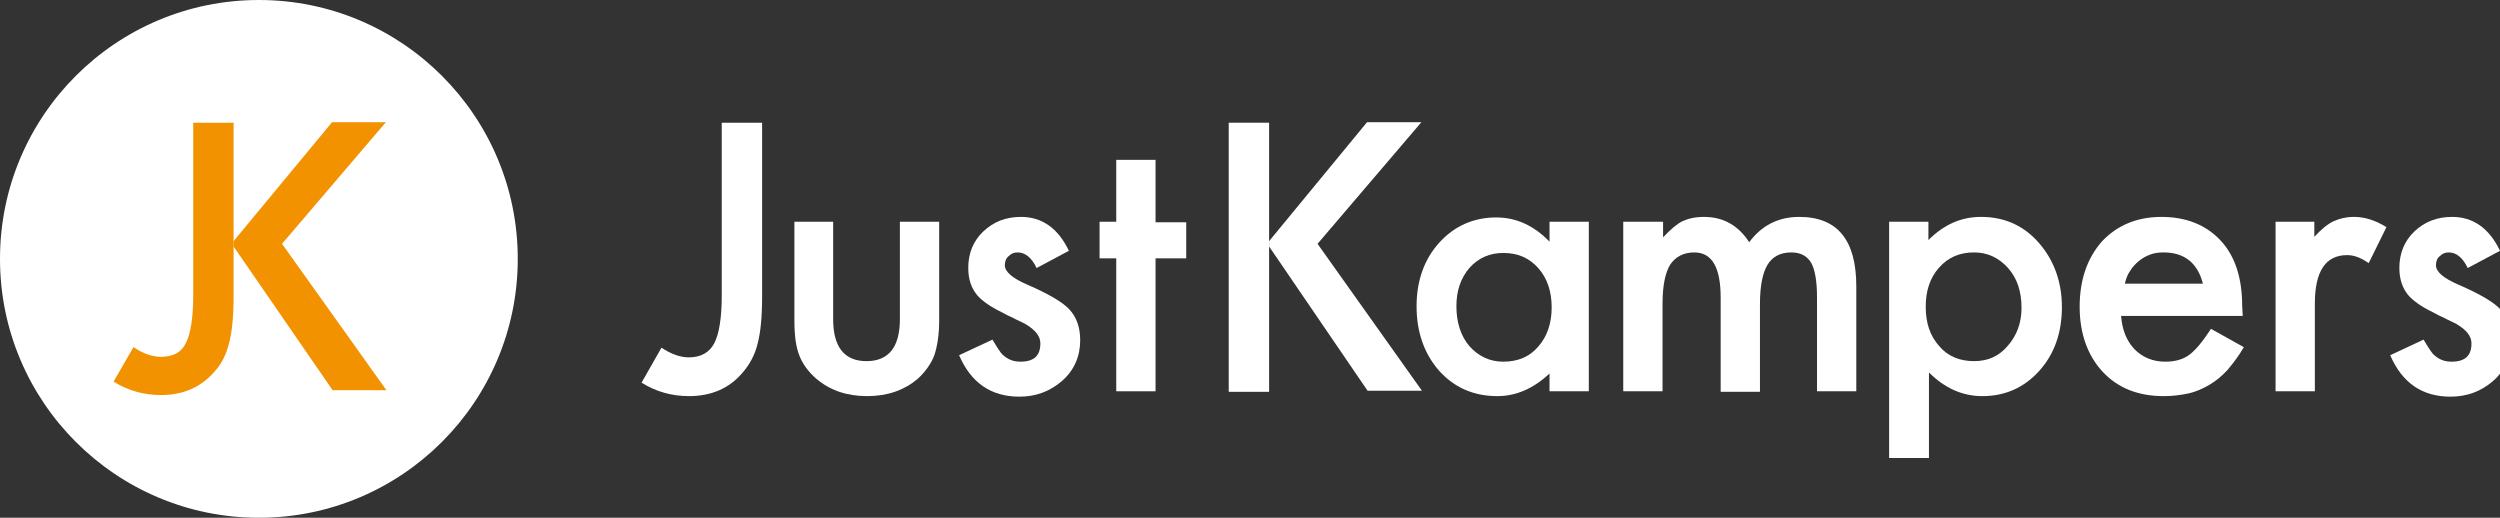
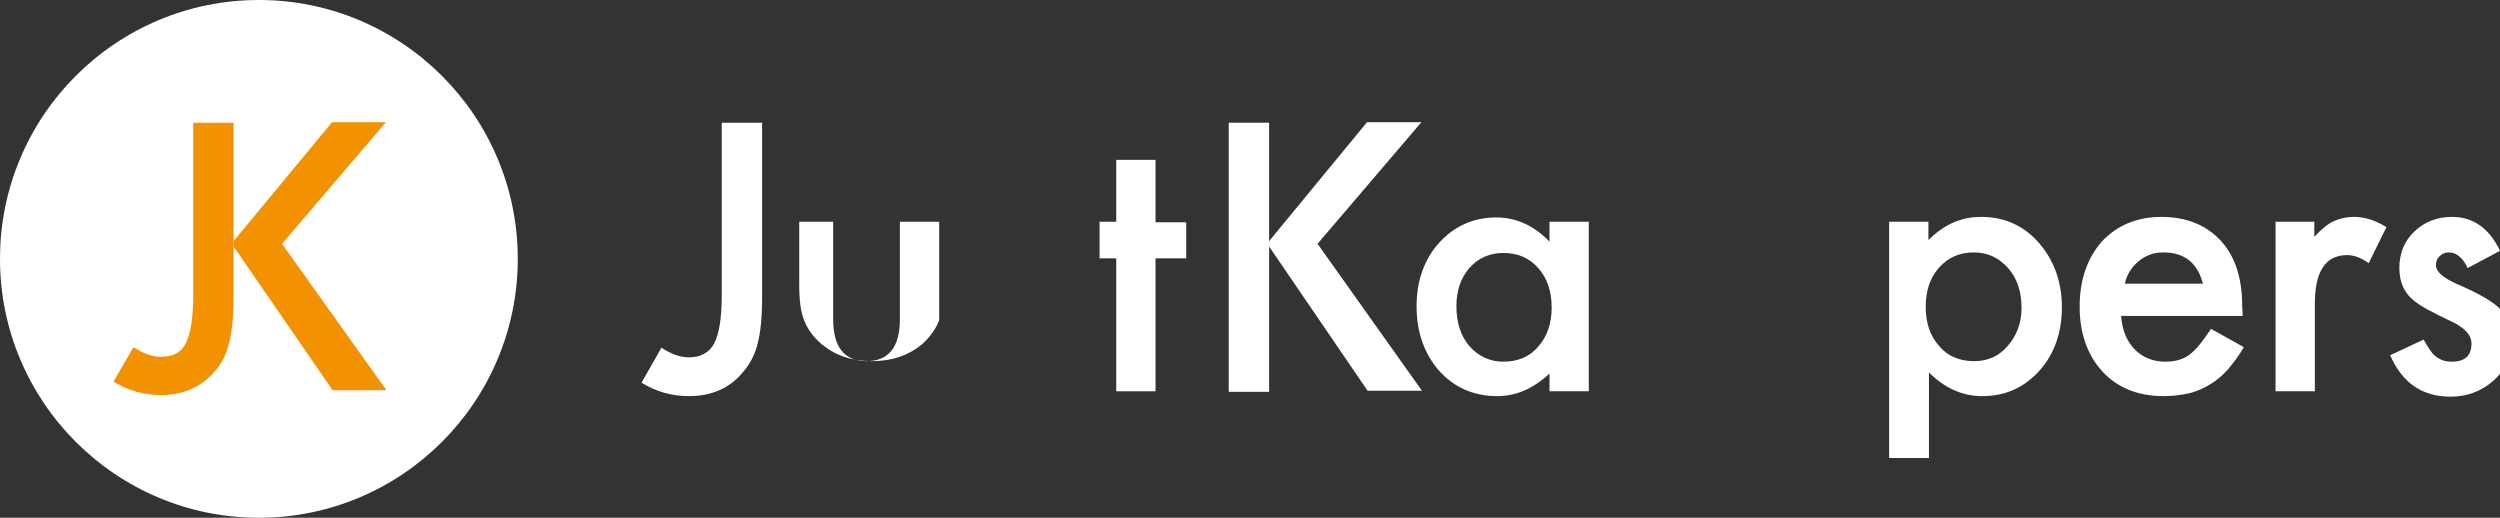
<svg xmlns="http://www.w3.org/2000/svg" version="1.1" x="0px" y="0px" viewBox="0 0 464.5 96.2" style="enable-background:new 0 0 464.5 96.2;" xml:space="preserve">
  <rect x="0" y="0" width="464.5" height="96.2" fill="#333333" stroke="none" />
  <style type="text/css"> .st0{fill:#FFFFFF;} .st1{fill:#F39200;} </style>
  <g id="Layer_1">
    <g>
      <g>
        <path class="st0" d="M141.6,22.8v32.3c0,3.9-0.3,6.7-0.8,8.6c-0.5,2.2-1.5,4-2.8,5.5c-2.5,3-5.9,4.4-10,4.4 c-3.1,0-6.1-0.8-8.8-2.5l3.7-6.5c1.8,1.2,3.5,1.8,5.1,1.8c2.2,0,3.8-0.9,4.7-2.6c0.9-1.7,1.4-4.7,1.4-8.9V22.8H141.6z" />
-         <path class="st0" d="M154.8,41.2v18.1c0,5.2,2.1,7.8,6.2,7.8c4.1,0,6.2-2.6,6.2-7.8V41.2h7.3v18.3c0,2.5-0.3,4.7-0.9,6.5 c-0.6,1.6-1.7,3.1-3.1,4.4c-2.5,2.1-5.6,3.2-9.4,3.2c-3.8,0-6.9-1.1-9.4-3.2c-1.5-1.3-2.6-2.8-3.2-4.4c-0.6-1.5-0.9-3.6-0.9-6.5 V41.2H154.8z" />
-         <path class="st0" d="M198.6,46.6l-6,3.2c-0.9-1.9-2.1-2.9-3.5-2.9c-0.7,0-1.2,0.2-1.7,0.7c-0.5,0.4-0.7,1-0.7,1.7 c0,1.2,1.4,2.4,4.2,3.6c3.9,1.7,6.5,3.2,7.8,4.6s2,3.3,2,5.7c0,3-1.1,5.6-3.4,7.6c-2.2,1.9-4.8,2.9-7.9,2.9 c-5.3,0-9-2.6-11.2-7.7l6.2-2.9c0.9,1.5,1.5,2.5,2,2.9c0.9,0.8,1.9,1.2,3.2,1.2c2.5,0,3.7-1.1,3.7-3.4c0-1.3-0.9-2.5-2.8-3.6 c-0.7-0.4-1.5-0.7-2.2-1.1c-0.7-0.3-1.5-0.7-2.2-1.1c-2.1-1-3.6-2.1-4.5-3.1c-1.1-1.3-1.7-3-1.7-5.1c0-2.7,0.9-5,2.8-6.8 c1.9-1.8,4.2-2.7,7-2.7C193.6,40.3,196.6,42.4,198.6,46.6z" />
+         <path class="st0" d="M154.8,41.2v18.1c0,5.2,2.1,7.8,6.2,7.8c4.1,0,6.2-2.6,6.2-7.8V41.2h7.3v18.3c-0.6,1.6-1.7,3.1-3.1,4.4c-2.5,2.1-5.6,3.2-9.4,3.2c-3.8,0-6.9-1.1-9.4-3.2c-1.5-1.3-2.6-2.8-3.2-4.4c-0.6-1.5-0.9-3.6-0.9-6.5 V41.2H154.8z" />
        <path class="st0" d="M214.7,48v24.7h-7.3V48h-3.1v-6.8h3.1V29.7h7.3v11.6h5.7V48H214.7z" />
      </g>
      <path class="st0" d="M235.8,52.1v20.7h-7.5v-50h7.5v19.9" />
      <path class="st0" d="M235.8,44.8l18.2-22.1h10.1l-19.3,22.6l19.4,27.3h-10.1l-18.3-26.8" />
      <path class="st0" d="M287.9,41.2h7.3v31.5h-7.3v-3.3c-3,2.8-6.2,4.2-9.7,4.2c-4.4,0-8-1.6-10.8-4.7c-2.8-3.2-4.2-7.2-4.2-12 c0-4.7,1.4-8.7,4.2-11.8c2.8-3.1,6.4-4.7,10.6-4.7c3.7,0,7,1.5,9.9,4.5V41.2z M270.6,56.9c0,3,0.8,5.5,2.4,7.4 c1.7,1.9,3.8,2.9,6.3,2.9c2.7,0,4.9-0.9,6.5-2.8c1.7-1.9,2.5-4.4,2.5-7.3s-0.8-5.4-2.5-7.3c-1.7-1.9-3.8-2.8-6.5-2.8 c-2.5,0-4.6,0.9-6.3,2.8C271.4,51.7,270.6,54,270.6,56.9z" />
-       <path class="st0" d="M301.7,41.2h7.3v2.9c1.4-1.5,2.6-2.5,3.6-3c1.1-0.5,2.4-0.8,4-0.8c3.6,0,6.4,1.6,8.4,4.7 c2.3-3.1,5.4-4.7,9.3-4.7c7.1,0,10.6,4.3,10.6,12.9v19.5h-7.3V55.2c0-3-0.4-5.2-1.1-6.4c-0.8-1.3-2-1.9-3.7-1.9 c-2,0-3.5,0.8-4.4,2.3c-0.9,1.5-1.4,3.9-1.4,7.3v16.3h-7.3V55.3c0-5.6-1.6-8.4-4.9-8.4c-2,0-3.5,0.8-4.5,2.3 c-0.9,1.5-1.4,3.9-1.4,7.2v16.3h-7.3V41.2z" />
      <path class="st0" d="M358.2,85.1H351V41.2h7.3v3.4c2.9-2.9,6.1-4.3,9.8-4.3c4.3,0,7.9,1.6,10.7,4.8c2.8,3.2,4.3,7.2,4.3,12 c0,4.7-1.4,8.7-4.2,11.8c-2.8,3.1-6.3,4.7-10.6,4.7c-3.7,0-7-1.5-9.9-4.4V85.1z M375.6,57.2c0-3-0.8-5.5-2.5-7.4 c-1.7-1.9-3.8-2.9-6.3-2.9c-2.7,0-4.8,0.9-6.5,2.8c-1.7,1.9-2.5,4.3-2.5,7.3c0,3,0.8,5.4,2.5,7.3c1.6,1.9,3.8,2.8,6.5,2.8 c2.5,0,4.6-0.9,6.2-2.8C374.7,62.4,375.6,60,375.6,57.2z" />
      <path class="st0" d="M416.7,58.7h-22.6c0.2,2.6,1,4.6,2.5,6.2c1.5,1.5,3.4,2.3,5.7,2.3c1.8,0,3.3-0.4,4.5-1.3 c1.2-0.9,2.5-2.5,4-4.8l6.1,3.4c-0.9,1.6-2,3-3,4.2c-1.1,1.2-2.2,2.1-3.4,2.8c-1.2,0.7-2.5,1.3-3.9,1.6c-1.4,0.3-2.9,0.5-4.6,0.5 c-4.7,0-8.5-1.5-11.3-4.5c-2.8-3-4.3-7.1-4.3-12.1c0-5,1.4-9,4.1-12.1c2.8-3,6.5-4.6,11.1-4.6c4.6,0,8.3,1.5,11,4.4 c2.7,2.9,4,7,4,12.2L416.7,58.7z M409.3,52.7c-1-3.9-3.5-5.8-7.3-5.8c-0.9,0-1.7,0.1-2.5,0.4c-0.8,0.3-1.5,0.7-2.1,1.2 c-0.6,0.5-1.2,1.1-1.6,1.8c-0.5,0.7-0.8,1.5-1,2.4H409.3z" />
      <path class="st0" d="M422.7,41.2h7.3V44c1.3-1.4,2.5-2.4,3.6-2.9c1.1-0.5,2.3-0.8,3.8-0.8c1.9,0,3.9,0.6,6,1.9l-3.3,6.7 c-1.4-1-2.7-1.5-4-1.5c-4,0-6,3-6,9v16.3h-7.3V41.2z" />
      <path class="st0" d="M464.5,46.6l-6,3.2c-0.9-1.9-2.1-2.9-3.5-2.9c-0.7,0-1.2,0.2-1.7,0.7c-0.5,0.4-0.7,1-0.7,1.7 c0,1.2,1.4,2.4,4.2,3.6c3.9,1.7,6.5,3.2,7.8,4.6c1.3,1.4,2,3.3,2,5.7c0,3-1.1,5.6-3.4,7.6c-2.2,1.9-4.8,2.9-7.9,2.9 c-5.3,0-9-2.6-11.2-7.7l6.2-2.9c0.9,1.5,1.5,2.5,2,2.9c0.9,0.8,1.9,1.2,3.2,1.2c2.5,0,3.7-1.1,3.7-3.4c0-1.3-0.9-2.5-2.8-3.6 c-0.7-0.4-1.5-0.7-2.2-1.1c-0.7-0.3-1.5-0.7-2.2-1.1c-2.1-1-3.6-2.1-4.5-3.1c-1.1-1.3-1.7-3-1.7-5.1c0-2.7,0.9-5,2.8-6.8 c1.9-1.8,4.2-2.7,7-2.7C459.5,40.3,462.5,42.4,464.5,46.6z" />
    </g>
    <circle class="st0" cx="48.1" cy="48.1" r="48.1" />
    <g>
      <path class="st1" d="M43.4,22.8v32.2c0,3.8-0.3,6.7-0.8,8.6c-0.5,2.1-1.4,4-2.7,5.4c-2.5,2.9-5.8,4.4-10,4.4 c-3.1,0-6.1-0.8-8.8-2.5l3.7-6.4c1.8,1.2,3.5,1.8,5.1,1.8c2.2,0,3.8-0.8,4.6-2.5c0.9-1.7,1.4-4.7,1.4-8.9V22.8H43.4z" />
      <path class="st1" d="M43.4,44.8l18.3-22.1h10L52.4,45.3l19.4,27.2h-10L43.4,45.8" />
    </g>
  </g>
  <g id="Layer_3"> </g>
</svg>